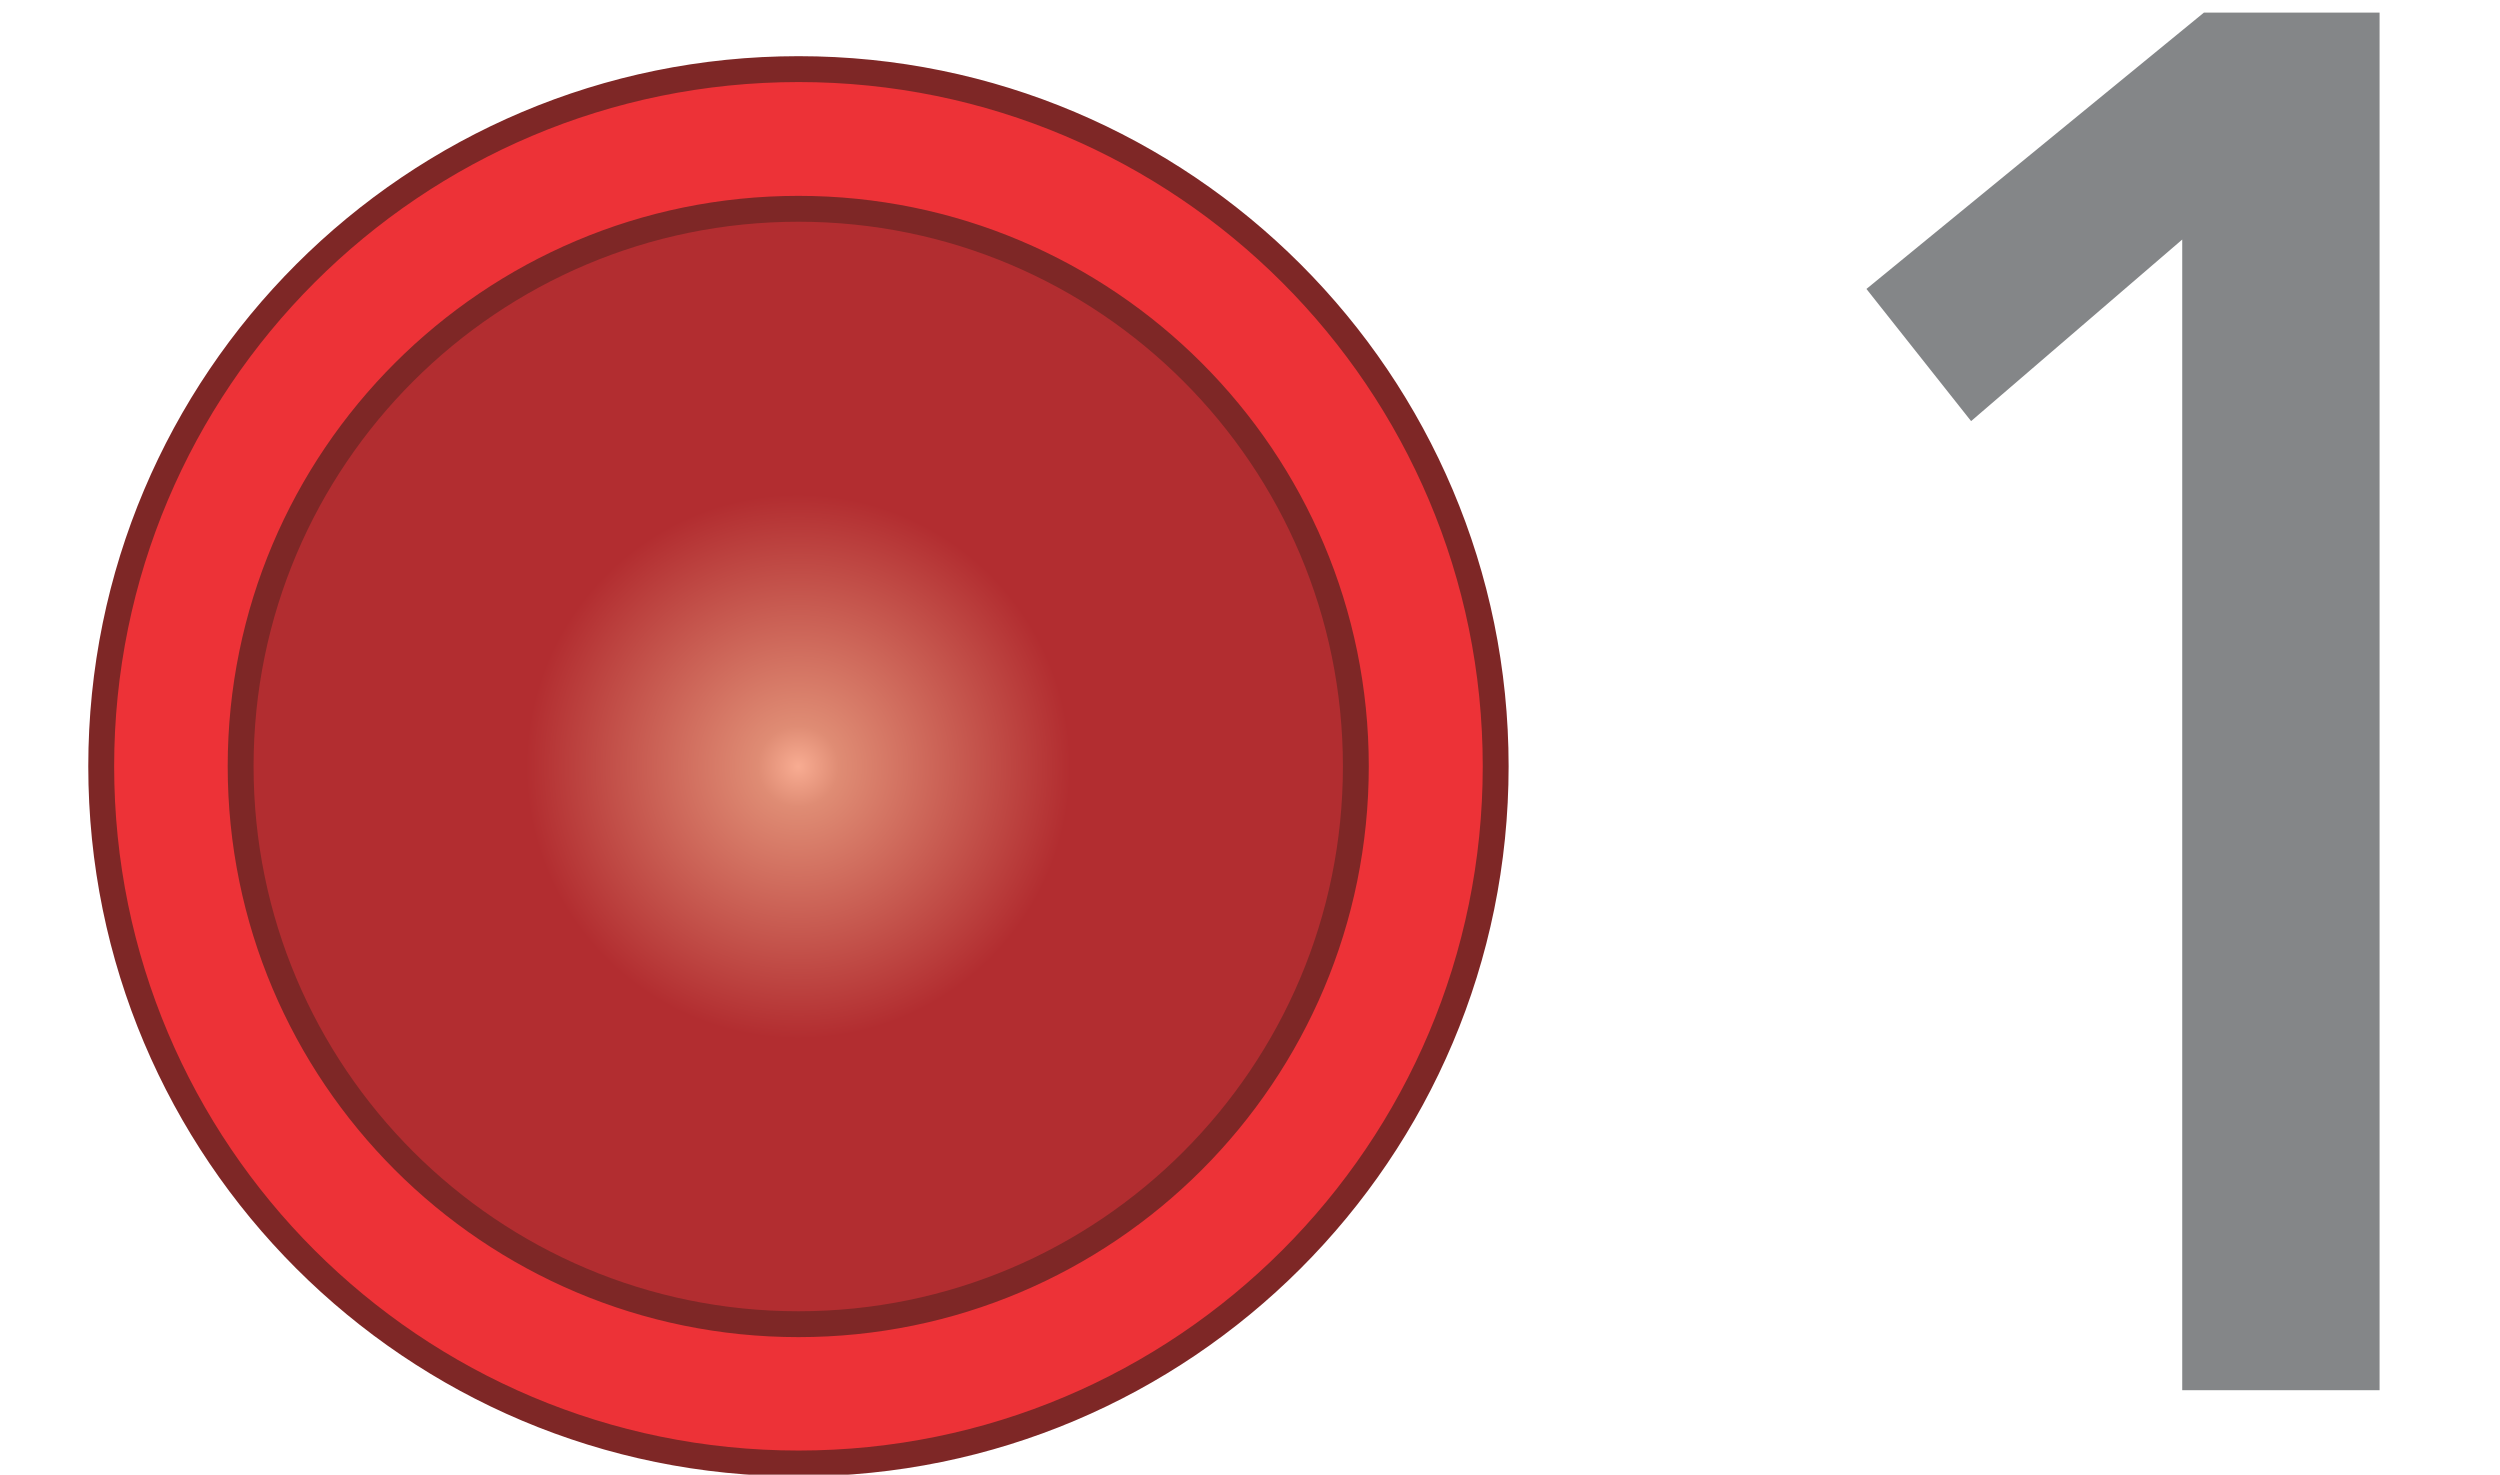
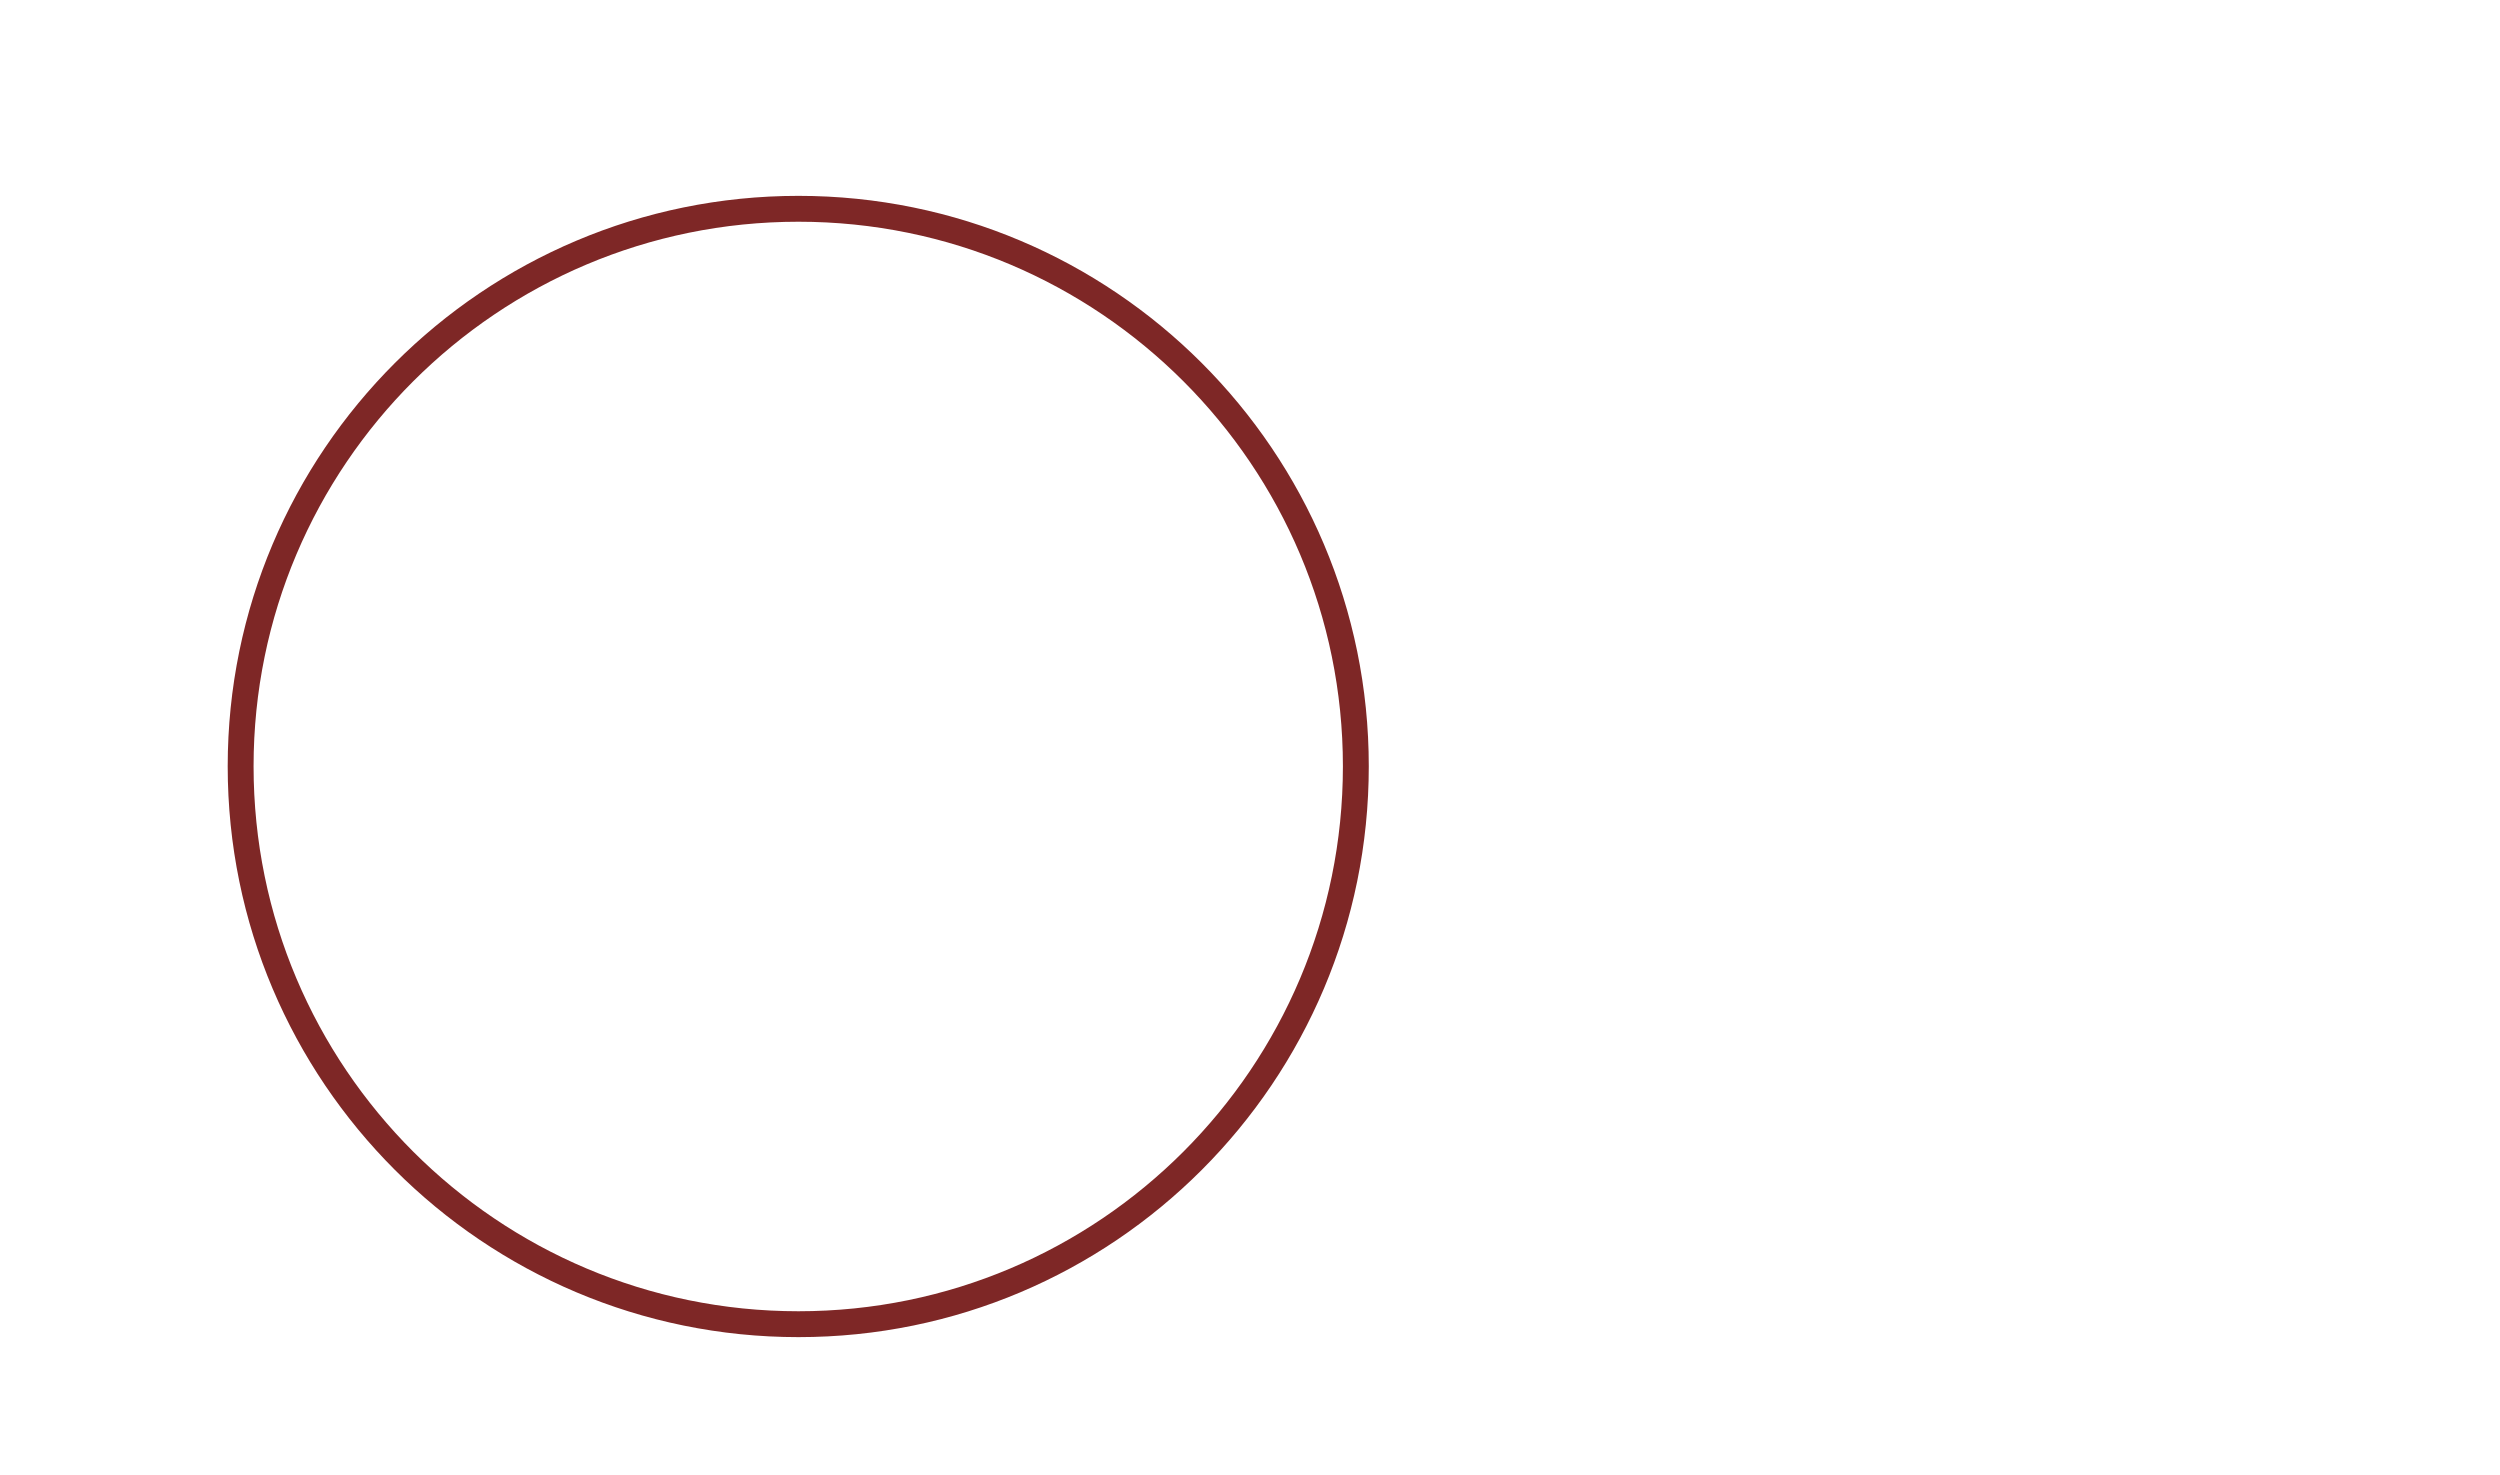
<svg xmlns="http://www.w3.org/2000/svg" xml:space="preserve" width="18.577mm" height="10.958mm" version="1.1" style="shape-rendering:geometricPrecision; text-rendering:geometricPrecision; image-rendering:optimizeQuality; fill-rule:evenodd; clip-rule:evenodd" viewBox="0 0 1857.7 1095.8">
  <defs>
    <style type="text/css"> .str0 {stroke:#7E2726;stroke-width:19.23;stroke-miterlimit:10} .fil1 {fill:none;fill-rule:nonzero} .fil3 {fill:#848688;fill-rule:nonzero} .fil0 {fill:#ED3237;fill-rule:nonzero} .fil2 {fill:url(#id0)} </style>
    <radialGradient id="id0" gradientUnits="userSpaceOnUse" gradientTransform="matrix(1 -0 -0 1 0 0)" cx="593.17" cy="569.56" r="202.3" fx="593.17" fy="569.56">
      <stop offset="0" style="stop-opacity:1; stop-color:#F8AC92" />
      <stop offset="0.149" style="stop-opacity:1; stop-color:#DF8C74" />
      <stop offset="1" style="stop-opacity:1; stop-color:#B22D30" />
    </radialGradient>
  </defs>
  <g id="Camada_x0020_1">
    <g id="_2471916855056">
      <g>
-         <path class="fil0" d="M1111.41 569.42c0,286.29 -232.08,518.06 -518,518.06 -286.28,0 -518.2,-231.77 -518.2,-518.06 0,-285.98 231.92,-518.06 518.2,-518.06 285.92,0 518,232.08 518,518.06z" />
-         <path class="fil1 str0" d="M1111.41 569.42c0,286.29 -232.08,518.06 -518,518.06 -286.28,0 -518.2,-231.77 -518.2,-518.06 0,-285.98 231.92,-518.06 518.2,-518.06 285.92,0 518,232.08 518,518.06z" />
-         <path class="fil2" d="M178.81 569.46c0,228.97 185.68,414.56 414.5,414.56 228.74,0 414.21,-185.59 414.21,-414.56 0,-228.74 -185.47,-414.35 -414.21,-414.35 -228.82,0 -414.5,185.61 -414.5,414.35z" />
        <path class="fil1 str0" d="M1007.5 569.42c0,228.97 -185.45,414.56 -414.19,414.56 -228.82,0 -414.5,-185.59 -414.5,-414.56 0,-228.68 185.68,-414.27 414.5,-414.27 228.74,0 414.19,185.59 414.19,414.27z" />
      </g>
-       <polygon class="fil3" points="1621.57,177.99 1464.68,312.92 1386.91,214.71 1637.66,9.38 1768.22,9.38 1768.22,1033.04 1621.57,1033.04 " />
    </g>
  </g>
</svg>